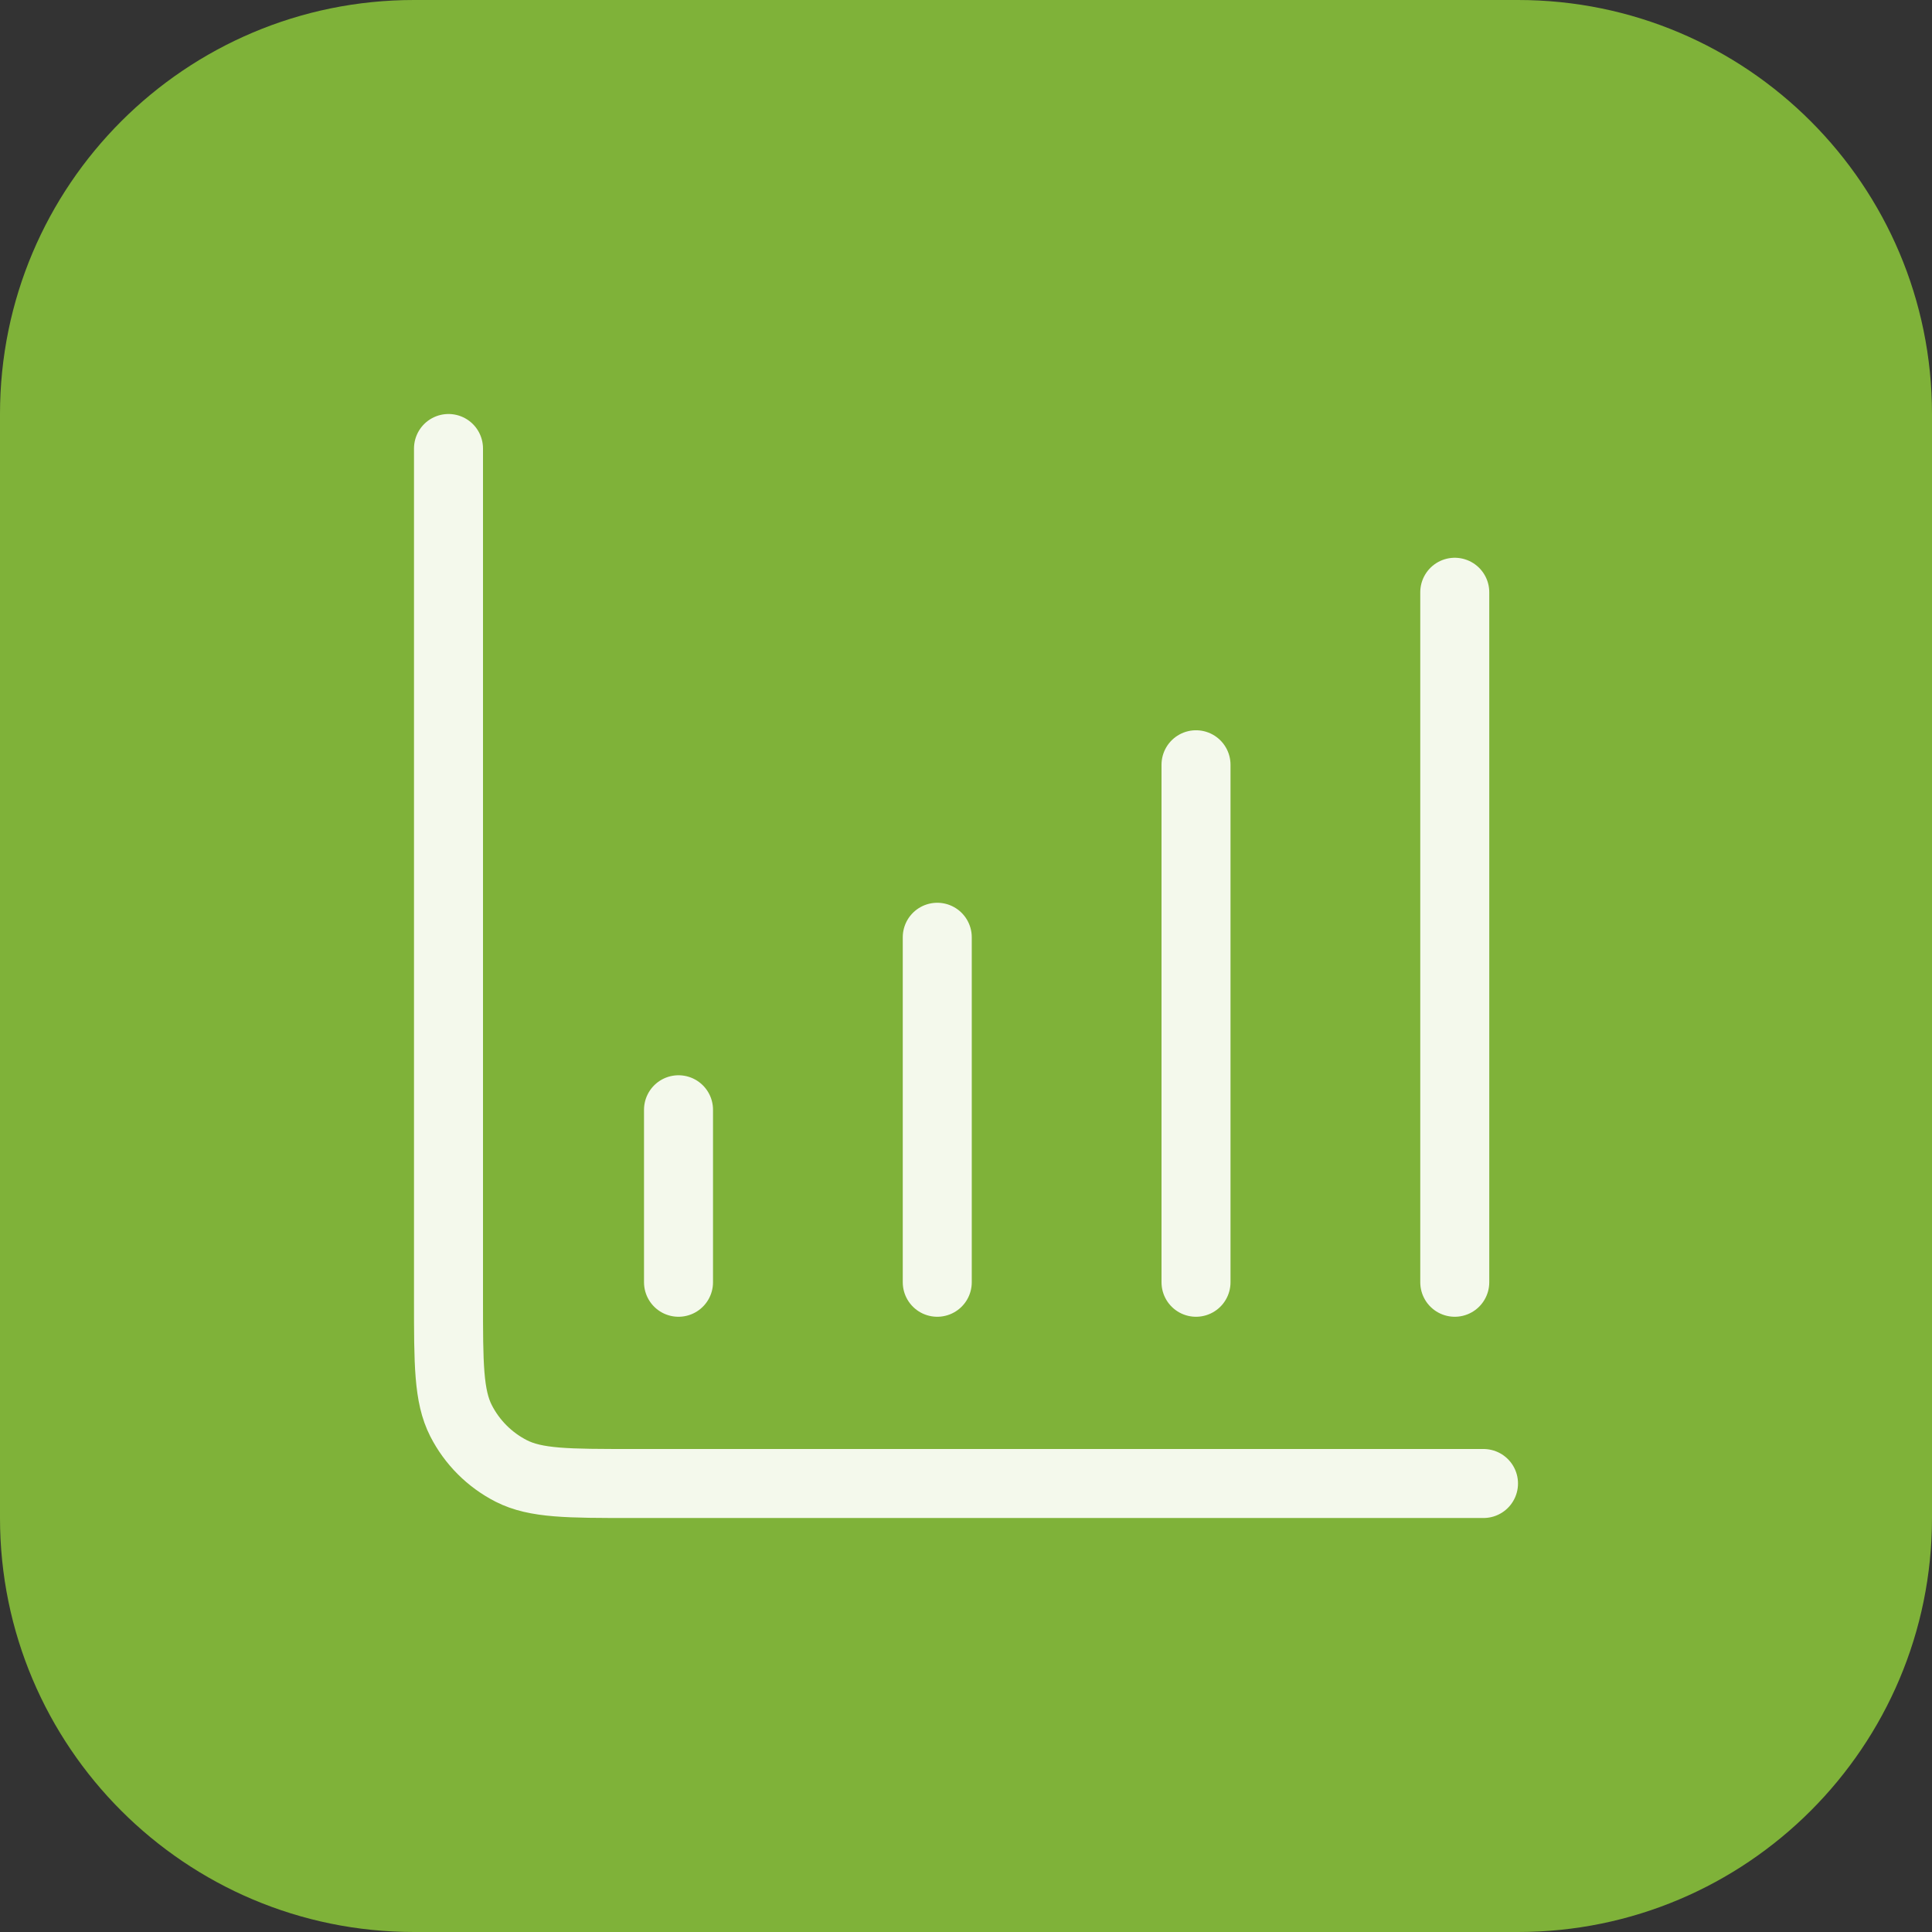
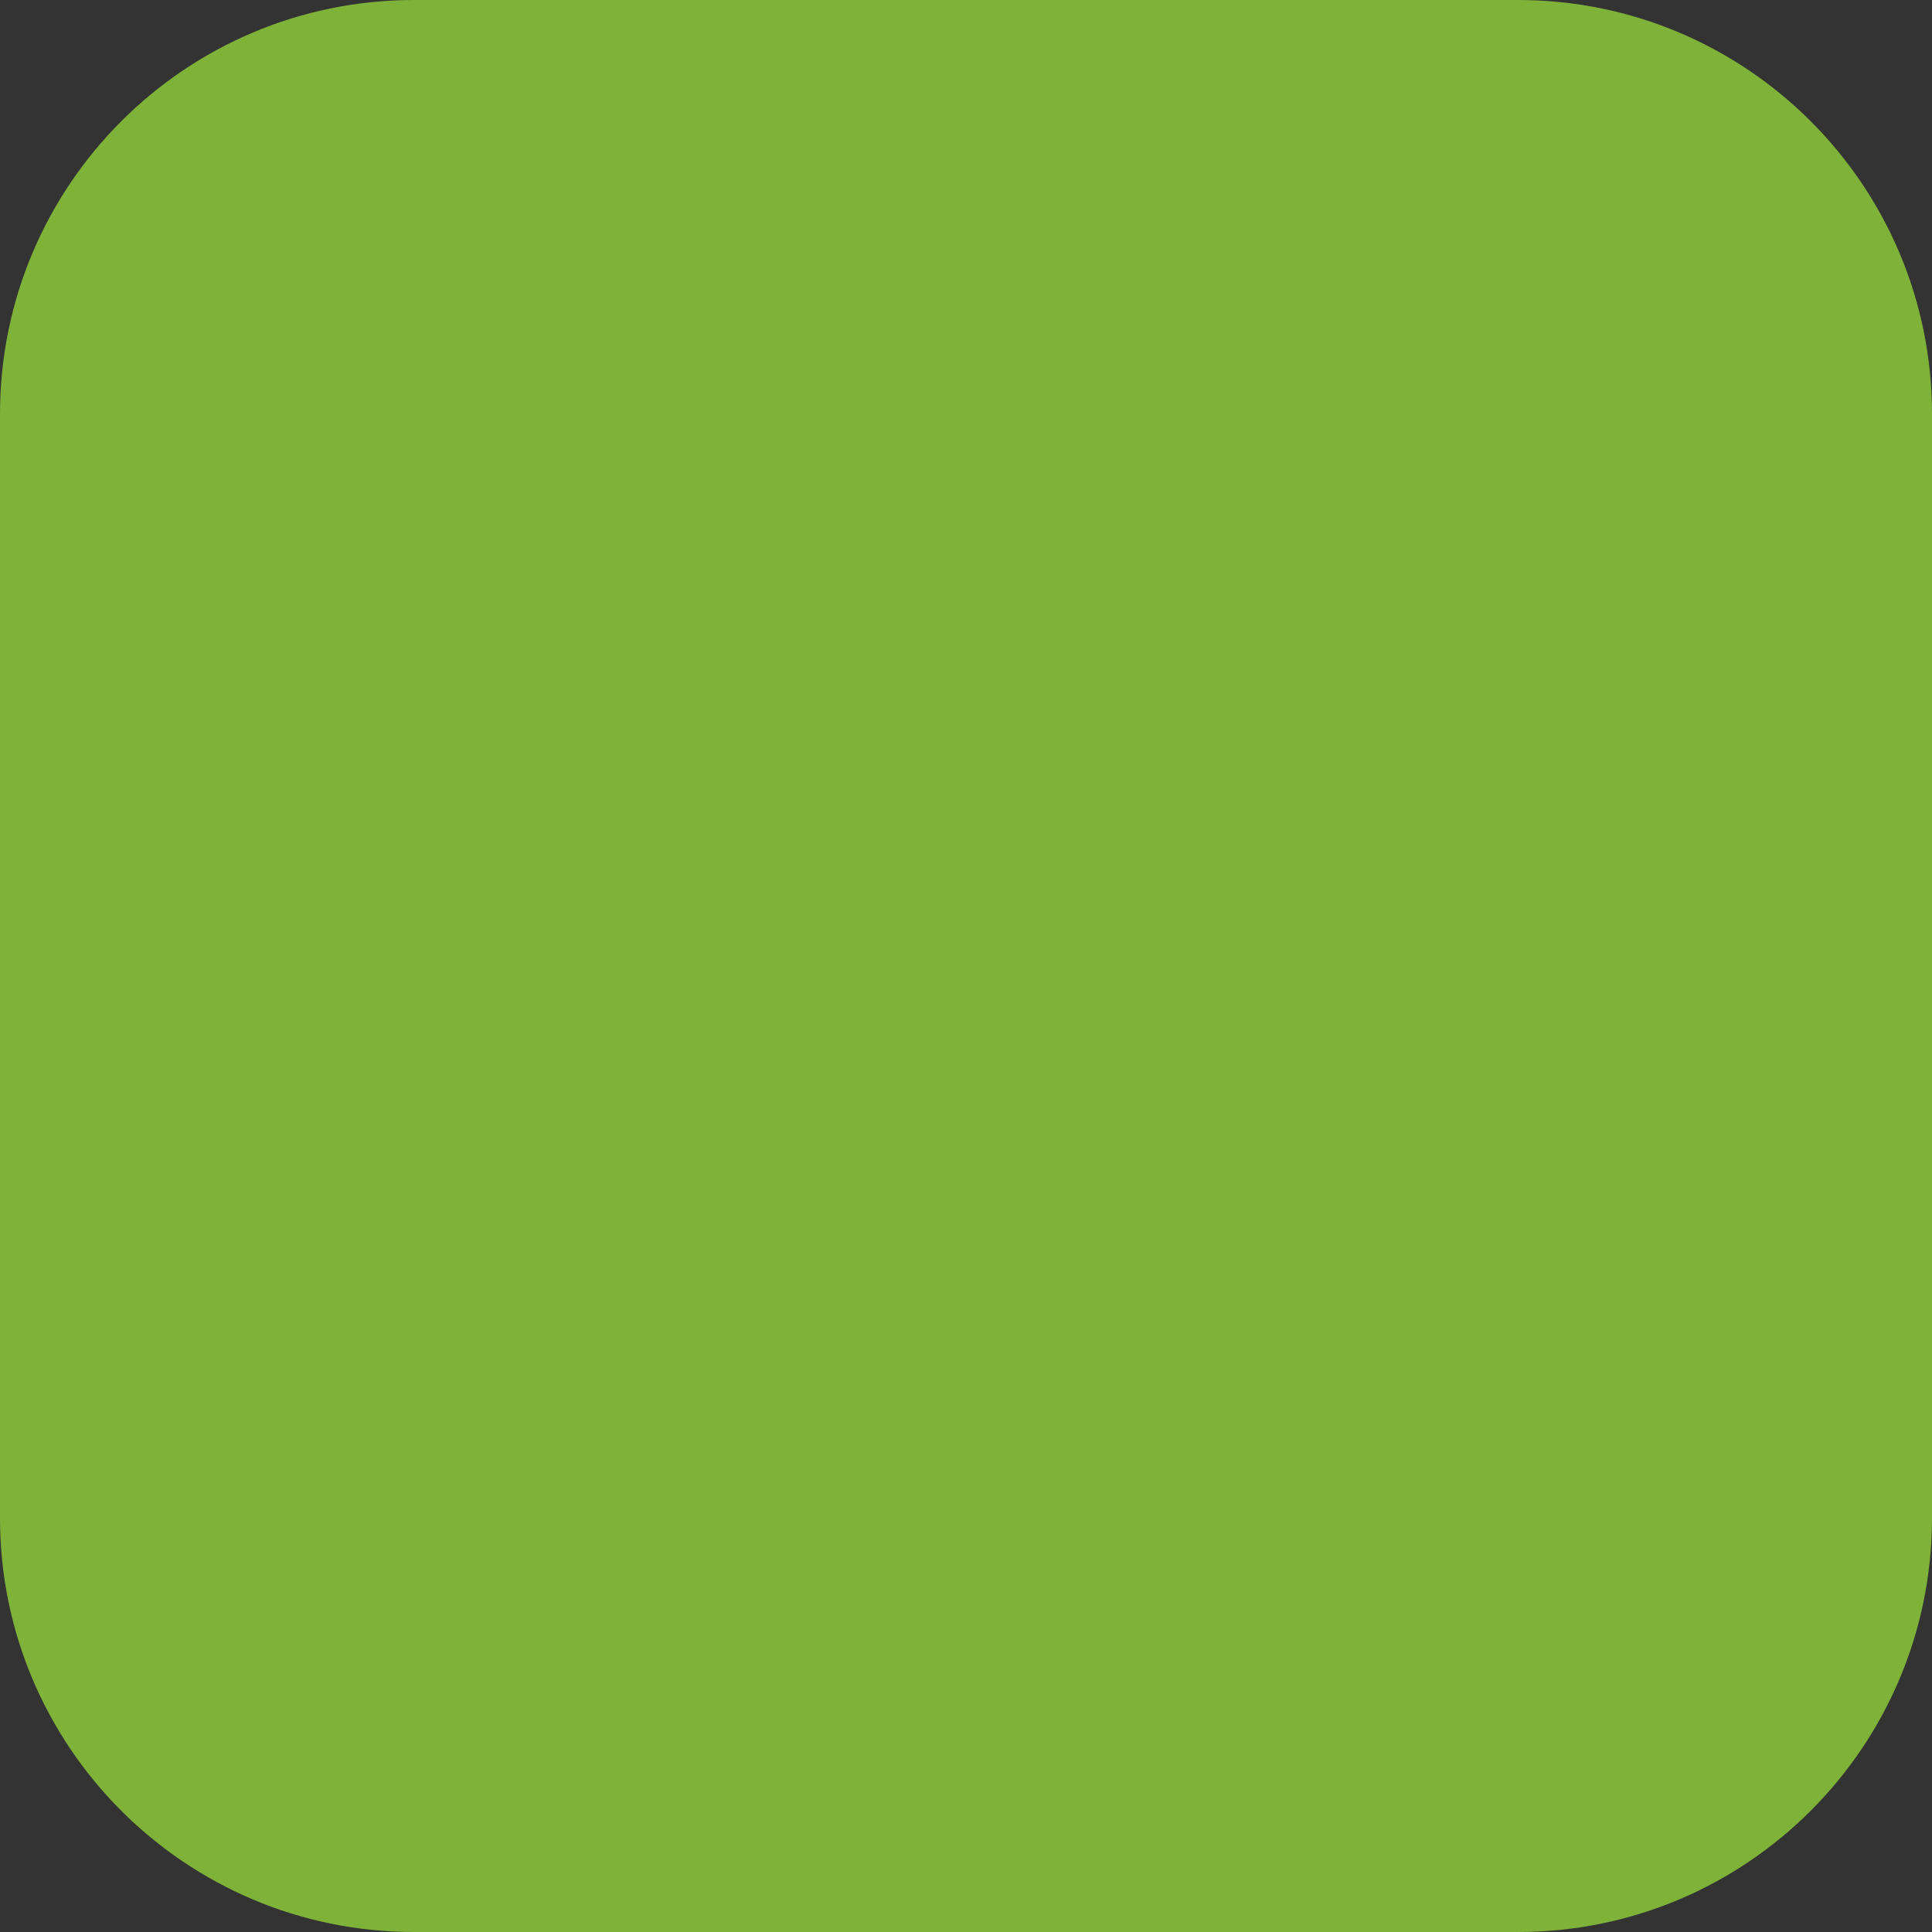
<svg xmlns="http://www.w3.org/2000/svg" width="56" height="56" viewBox="0 0 56 56" fill="none">
  <rect x="0" y="0" width="56" height="56" fill="#333333" stroke="none" />
  <path d="M0 12C0 5.373 5.373 0 12 0H44C50.627 0 56 5.373 56 12V44C56 50.627 50.627 56 44 56H12C5.373 56 0 50.627 0 44V12Z" fill="#7FB239" />
-   <path d="M43 43H18.333C16.466 43 15.533 43 14.82 42.637C14.193 42.317 13.683 41.807 13.363 41.18C13 40.467 13 39.533 13 37.667V13M19.667 32.167V37.167M27.167 27.167V37.167M34.667 22.167V37.167M42.167 17.167V37.167" stroke="#F4F9EC" stroke-width="2" stroke-linecap="round" stroke-linejoin="round" />
</svg>